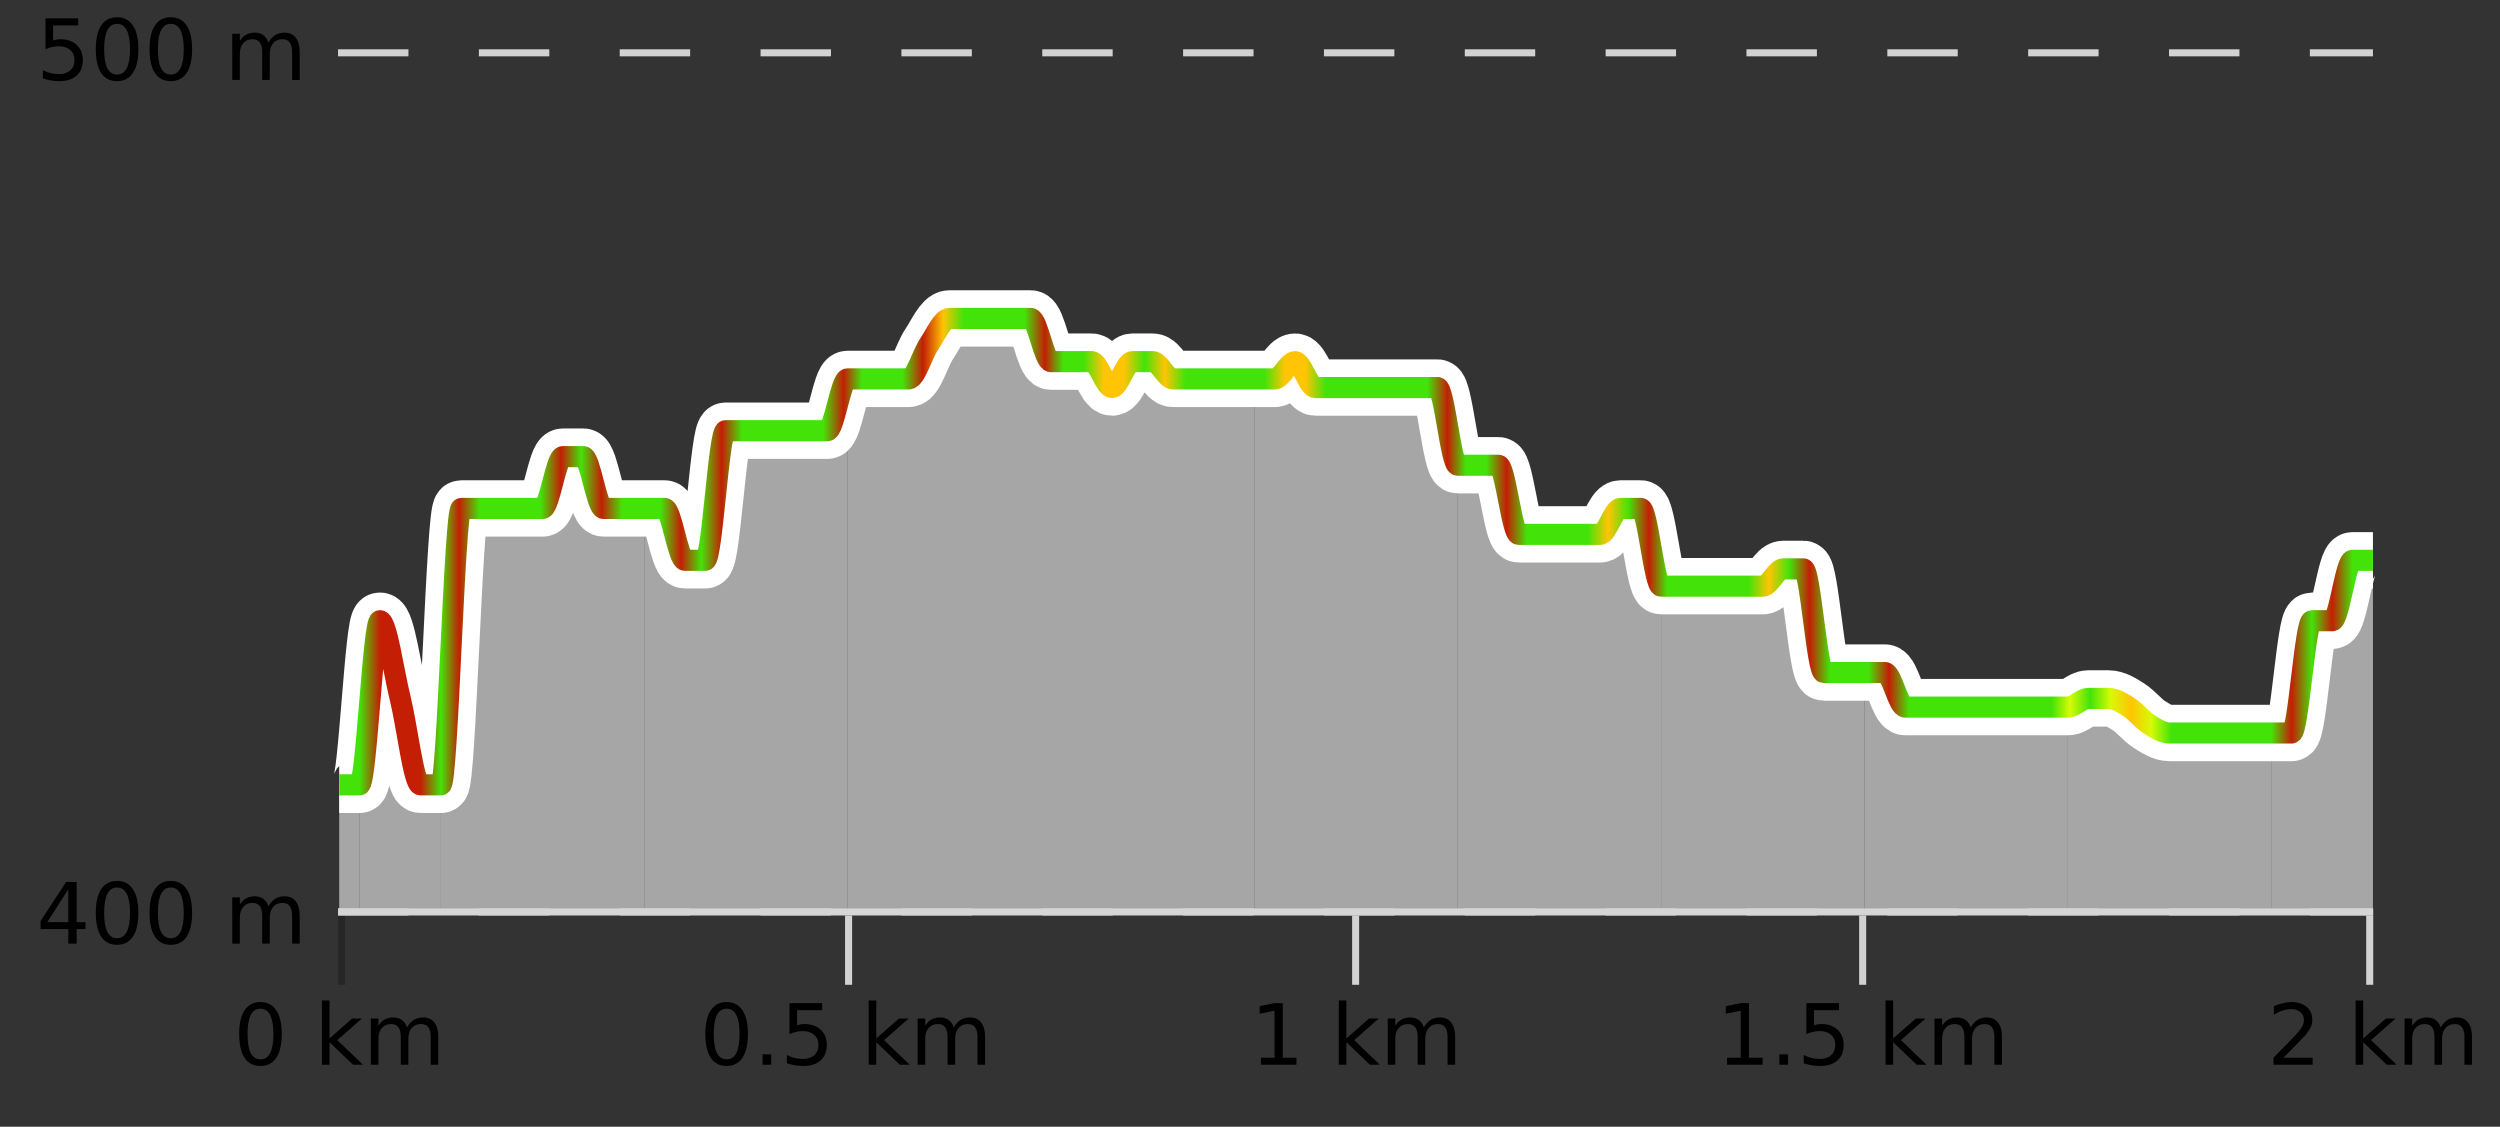
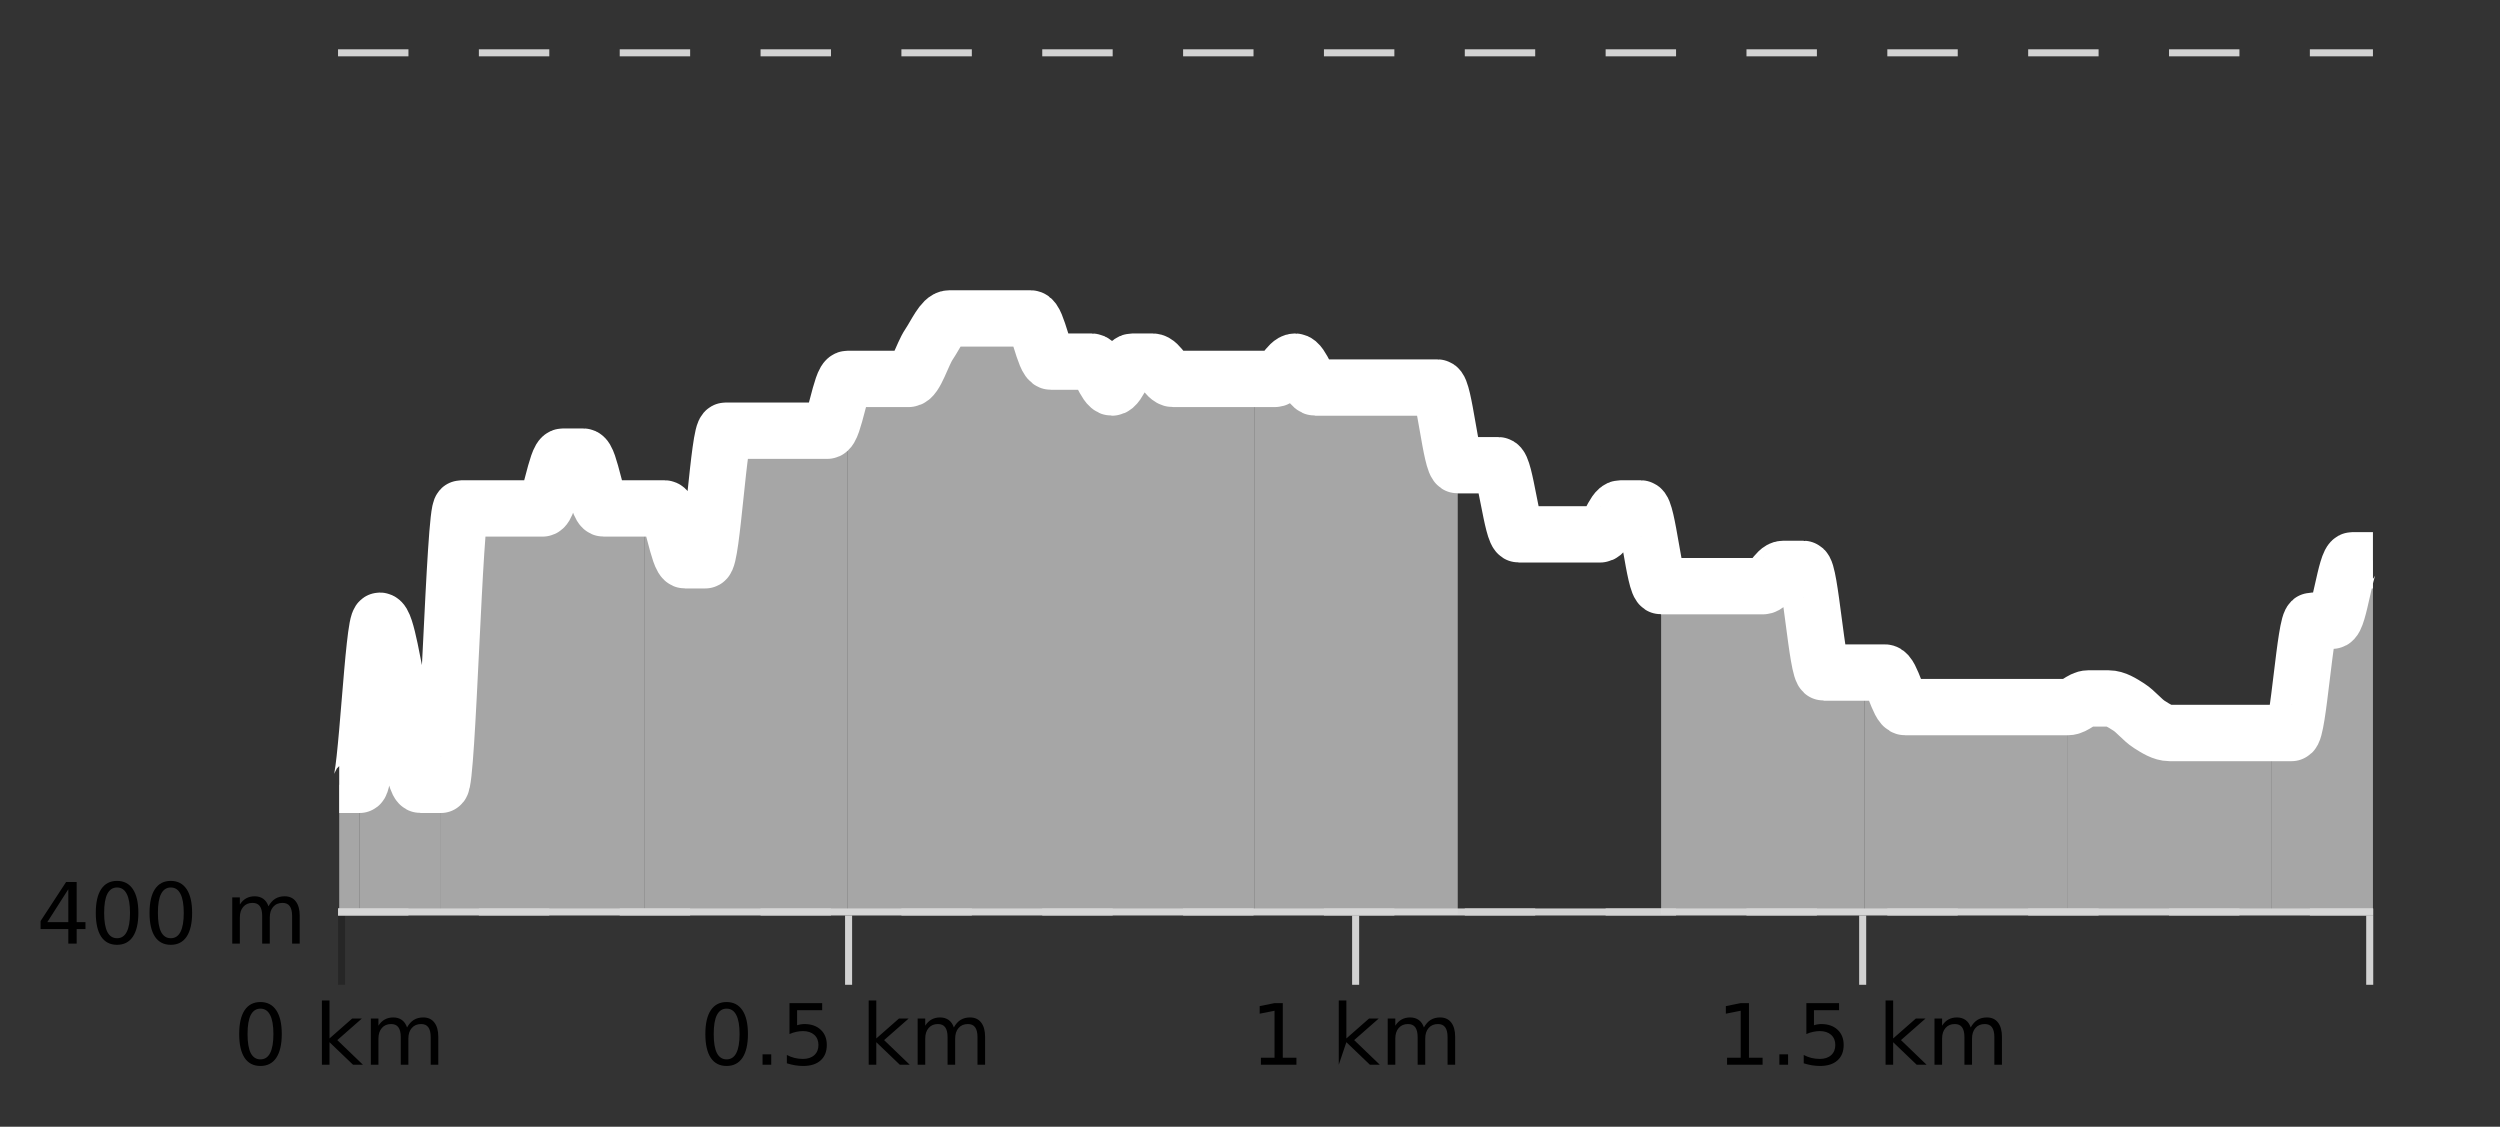
<svg xmlns="http://www.w3.org/2000/svg" width="355pt" height="160pt" viewBox="0 0 355 160" version="1.1">
  <rect x="0" y="0" width="355" height="160" fill="#333333" stroke="none" />
  <defs>
    <clipPath id="clip1">
      <path d="M 322 79 L 336.957 79 L 336.957 129.84 L 322 129.84 Z M 322 79 " />
    </clipPath>
    <clipPath id="clip2">
      <path d="M 293 99 L 323 99 L 323 129.84 L 293 129.84 Z M 293 99 " />
    </clipPath>
    <clipPath id="clip3">
      <path d="M 264 95 L 294 95 L 294 129.84 L 264 129.84 Z M 264 95 " />
    </clipPath>
    <clipPath id="clip4">
      <path d="M 235 80 L 265 80 L 265 129.84 L 235 129.84 Z M 235 80 " />
    </clipPath>
    <clipPath id="clip5">
-       <path d="M 207 66 L 236 66 L 236 129.84 L 207 129.84 Z M 207 66 " />
-     </clipPath>
+       </clipPath>
    <clipPath id="clip6">
      <path d="M 178 51 L 207 51 L 207 129.84 L 178 129.84 Z M 178 51 " />
    </clipPath>
    <clipPath id="clip7">
      <path d="M 149 51 L 179 51 L 179 129.84 L 149 129.84 Z M 149 51 " />
    </clipPath>
    <clipPath id="clip8">
      <path d="M 120 45 L 150 45 L 150 129.84 L 120 129.84 Z M 120 45 " />
    </clipPath>
    <clipPath id="clip9">
      <path d="M 91 53 L 121 53 L 121 129.84 L 91 129.84 Z M 91 53 " />
    </clipPath>
    <clipPath id="clip10">
      <path d="M 62 64 L 92 64 L 92 129.84 L 62 129.84 Z M 62 64 " />
    </clipPath>
    <clipPath id="clip11">
      <path d="M 51 88 L 63 88 L 63 129.84 L 51 129.84 Z M 51 88 " />
    </clipPath>
    <clipPath id="clip12">
      <path d="M 48.168 111 L 52 111 L 52 129.84 L 48.168 129.84 Z M 48.168 111 " />
    </clipPath>
    <clipPath id="clip13">
      <path d="M 44.168 3.199 L 340.957 3.199 L 340.957 133.84 L 44.168 133.84 Z M 44.168 3.199 " />
    </clipPath>
    <clipPath id="clip14">
      <path d="M 46.668 5.699 L 338.457 5.699 L 338.457 131.34 L 46.668 131.34 Z M 46.668 5.699 " />
    </clipPath>
    <linearGradient id="linear0" gradientUnits="userSpaceOnUse" x1="48.168" y1="0" x2="336.956" y2="0">
      <stop offset="0" style="stop-color:rgb(26.275%,89.02%,3.529%);stop-opacity:1;" />
      <stop offset="0.01" style="stop-color:rgb(26.275%,89.02%,3.529%);stop-opacity:1;" />
      <stop offset="0.02" style="stop-color:rgb(76.863%,11.765%,1.569%);stop-opacity:1;" />
      <stop offset="0.03" style="stop-color:rgb(76.863%,11.765%,1.569%);stop-opacity:1;" />
      <stop offset="0.04" style="stop-color:rgb(76.863%,11.765%,1.569%);stop-opacity:1;" />
      <stop offset="0.05" style="stop-color:rgb(26.275%,89.02%,3.529%);stop-opacity:1;" />
      <stop offset="0.059" style="stop-color:rgb(76.863%,11.765%,1.569%);stop-opacity:1;" />
      <stop offset="0.069" style="stop-color:rgb(26.275%,89.02%,3.529%);stop-opacity:1;" />
      <stop offset="0.079" style="stop-color:rgb(26.275%,89.02%,3.529%);stop-opacity:1;" />
      <stop offset="0.089" style="stop-color:rgb(26.275%,89.02%,3.529%);stop-opacity:1;" />
      <stop offset="0.099" style="stop-color:rgb(26.275%,89.02%,3.529%);stop-opacity:1;" />
      <stop offset="0.109" style="stop-color:rgb(76.863%,11.765%,1.569%);stop-opacity:1;" />
      <stop offset="0.119" style="stop-color:rgb(26.275%,89.02%,3.529%);stop-opacity:1;" />
      <stop offset="0.129" style="stop-color:rgb(76.863%,11.765%,1.569%);stop-opacity:1;" />
      <stop offset="0.139" style="stop-color:rgb(26.275%,89.02%,3.529%);stop-opacity:1;" />
      <stop offset="0.149" style="stop-color:rgb(26.275%,89.02%,3.529%);stop-opacity:1;" />
      <stop offset="0.158" style="stop-color:rgb(26.275%,89.02%,3.529%);stop-opacity:1;" />
      <stop offset="0.168" style="stop-color:rgb(76.863%,11.765%,1.569%);stop-opacity:1;" />
      <stop offset="0.178" style="stop-color:rgb(26.275%,89.02%,3.529%);stop-opacity:1;" />
      <stop offset="0.188" style="stop-color:rgb(76.863%,11.765%,1.569%);stop-opacity:1;" />
      <stop offset="0.198" style="stop-color:rgb(26.275%,89.02%,3.529%);stop-opacity:1;" />
      <stop offset="0.208" style="stop-color:rgb(26.275%,89.02%,3.529%);stop-opacity:1;" />
      <stop offset="0.218" style="stop-color:rgb(26.275%,89.02%,3.529%);stop-opacity:1;" />
      <stop offset="0.228" style="stop-color:rgb(26.275%,89.02%,3.529%);stop-opacity:1;" />
      <stop offset="0.238" style="stop-color:rgb(26.275%,89.02%,3.529%);stop-opacity:1;" />
      <stop offset="0.248" style="stop-color:rgb(76.863%,11.765%,1.569%);stop-opacity:1;" />
      <stop offset="0.257" style="stop-color:rgb(26.275%,89.02%,3.529%);stop-opacity:1;" />
      <stop offset="0.267" style="stop-color:rgb(26.275%,89.02%,3.529%);stop-opacity:1;" />
      <stop offset="0.277" style="stop-color:rgb(26.275%,89.02%,3.529%);stop-opacity:1;" />
      <stop offset="0.287" style="stop-color:rgb(76.863%,11.765%,1.569%);stop-opacity:1;" />
      <stop offset="0.297" style="stop-color:rgb(100%,76.863%,1.176%);stop-opacity:1;" />
      <stop offset="0.307" style="stop-color:rgb(26.275%,89.02%,3.529%);stop-opacity:1;" />
      <stop offset="0.317" style="stop-color:rgb(26.275%,89.02%,3.529%);stop-opacity:1;" />
      <stop offset="0.327" style="stop-color:rgb(26.275%,89.02%,3.529%);stop-opacity:1;" />
      <stop offset="0.337" style="stop-color:rgb(26.275%,89.02%,3.529%);stop-opacity:1;" />
      <stop offset="0.347" style="stop-color:rgb(76.863%,11.765%,1.569%);stop-opacity:1;" />
      <stop offset="0.356" style="stop-color:rgb(26.275%,89.02%,3.529%);stop-opacity:1;" />
      <stop offset="0.366" style="stop-color:rgb(26.275%,89.02%,3.529%);stop-opacity:1;" />
      <stop offset="0.376" style="stop-color:rgb(100%,76.863%,1.176%);stop-opacity:1;" />
      <stop offset="0.386" style="stop-color:rgb(100%,76.863%,1.176%);stop-opacity:1;" />
      <stop offset="0.396" style="stop-color:rgb(26.275%,89.02%,3.529%);stop-opacity:1;" />
      <stop offset="0.406" style="stop-color:rgb(100%,76.863%,1.176%);stop-opacity:1;" />
      <stop offset="0.416" style="stop-color:rgb(26.275%,89.02%,3.529%);stop-opacity:1;" />
      <stop offset="0.426" style="stop-color:rgb(26.275%,89.02%,3.529%);stop-opacity:1;" />
      <stop offset="0.436" style="stop-color:rgb(26.275%,89.02%,3.529%);stop-opacity:1;" />
      <stop offset="0.446" style="stop-color:rgb(26.275%,89.02%,3.529%);stop-opacity:1;" />
      <stop offset="0.455" style="stop-color:rgb(26.275%,89.02%,3.529%);stop-opacity:1;" />
      <stop offset="0.465" style="stop-color:rgb(100%,76.863%,1.176%);stop-opacity:1;" />
      <stop offset="0.475" style="stop-color:rgb(100%,76.863%,1.176%);stop-opacity:1;" />
      <stop offset="0.485" style="stop-color:rgb(26.275%,89.02%,3.529%);stop-opacity:1;" />
      <stop offset="0.495" style="stop-color:rgb(26.275%,89.02%,3.529%);stop-opacity:1;" />
      <stop offset="0.505" style="stop-color:rgb(26.275%,89.02%,3.529%);stop-opacity:1;" />
      <stop offset="0.515" style="stop-color:rgb(26.275%,89.02%,3.529%);stop-opacity:1;" />
      <stop offset="0.525" style="stop-color:rgb(26.275%,89.02%,3.529%);stop-opacity:1;" />
      <stop offset="0.535" style="stop-color:rgb(26.275%,89.02%,3.529%);stop-opacity:1;" />
      <stop offset="0.545" style="stop-color:rgb(76.863%,11.765%,1.569%);stop-opacity:1;" />
      <stop offset="0.554" style="stop-color:rgb(26.275%,89.02%,3.529%);stop-opacity:1;" />
      <stop offset="0.564" style="stop-color:rgb(26.275%,89.02%,3.529%);stop-opacity:1;" />
      <stop offset="0.574" style="stop-color:rgb(76.863%,11.765%,1.569%);stop-opacity:1;" />
      <stop offset="0.584" style="stop-color:rgb(26.275%,89.02%,3.529%);stop-opacity:1;" />
      <stop offset="0.594" style="stop-color:rgb(26.275%,89.02%,3.529%);stop-opacity:1;" />
      <stop offset="0.604" style="stop-color:rgb(26.275%,89.02%,3.529%);stop-opacity:1;" />
      <stop offset="0.614" style="stop-color:rgb(26.275%,89.02%,3.529%);stop-opacity:1;" />
      <stop offset="0.624" style="stop-color:rgb(100%,76.863%,1.176%);stop-opacity:1;" />
      <stop offset="0.634" style="stop-color:rgb(26.275%,89.02%,3.529%);stop-opacity:1;" />
      <stop offset="0.644" style="stop-color:rgb(76.863%,11.765%,1.569%);stop-opacity:1;" />
      <stop offset="0.653" style="stop-color:rgb(26.275%,89.02%,3.529%);stop-opacity:1;" />
      <stop offset="0.663" style="stop-color:rgb(26.275%,89.02%,3.529%);stop-opacity:1;" />
      <stop offset="0.673" style="stop-color:rgb(26.275%,89.02%,3.529%);stop-opacity:1;" />
      <stop offset="0.683" style="stop-color:rgb(26.275%,89.02%,3.529%);stop-opacity:1;" />
      <stop offset="0.693" style="stop-color:rgb(26.275%,89.02%,3.529%);stop-opacity:1;" />
      <stop offset="0.703" style="stop-color:rgb(100%,76.863%,1.176%);stop-opacity:1;" />
      <stop offset="0.713" style="stop-color:rgb(26.275%,89.02%,3.529%);stop-opacity:1;" />
      <stop offset="0.723" style="stop-color:rgb(76.863%,11.765%,1.569%);stop-opacity:1;" />
      <stop offset="0.733" style="stop-color:rgb(26.275%,89.02%,3.529%);stop-opacity:1;" />
      <stop offset="0.743" style="stop-color:rgb(26.275%,89.02%,3.529%);stop-opacity:1;" />
      <stop offset="0.752" style="stop-color:rgb(26.275%,89.02%,3.529%);stop-opacity:1;" />
      <stop offset="0.762" style="stop-color:rgb(76.863%,11.765%,1.569%);stop-opacity:1;" />
      <stop offset="0.772" style="stop-color:rgb(26.275%,89.02%,3.529%);stop-opacity:1;" />
      <stop offset="0.782" style="stop-color:rgb(26.275%,89.02%,3.529%);stop-opacity:1;" />
      <stop offset="0.792" style="stop-color:rgb(26.275%,89.02%,3.529%);stop-opacity:1;" />
      <stop offset="0.802" style="stop-color:rgb(26.275%,89.02%,3.529%);stop-opacity:1;" />
      <stop offset="0.812" style="stop-color:rgb(26.275%,89.02%,3.529%);stop-opacity:1;" />
      <stop offset="0.822" style="stop-color:rgb(26.275%,89.02%,3.529%);stop-opacity:1;" />
      <stop offset="0.832" style="stop-color:rgb(26.275%,89.02%,3.529%);stop-opacity:1;" />
      <stop offset="0.842" style="stop-color:rgb(26.275%,89.02%,3.529%);stop-opacity:1;" />
      <stop offset="0.851" style="stop-color:rgb(84.314%,98.039%,1.176%);stop-opacity:1;" />
      <stop offset="0.861" style="stop-color:rgb(26.275%,89.02%,3.529%);stop-opacity:1;" />
      <stop offset="0.871" style="stop-color:rgb(84.314%,98.039%,1.176%);stop-opacity:1;" />
      <stop offset="0.881" style="stop-color:rgb(100%,76.863%,1.176%);stop-opacity:1;" />
      <stop offset="0.891" style="stop-color:rgb(84.314%,98.039%,1.176%);stop-opacity:1;" />
      <stop offset="0.901" style="stop-color:rgb(26.275%,89.02%,3.529%);stop-opacity:1;" />
      <stop offset="0.911" style="stop-color:rgb(26.275%,89.02%,3.529%);stop-opacity:1;" />
      <stop offset="0.921" style="stop-color:rgb(26.275%,89.02%,3.529%);stop-opacity:1;" />
      <stop offset="0.931" style="stop-color:rgb(26.275%,89.02%,3.529%);stop-opacity:1;" />
      <stop offset="0.941" style="stop-color:rgb(26.275%,89.02%,3.529%);stop-opacity:1;" />
      <stop offset="0.95" style="stop-color:rgb(26.275%,89.02%,3.529%);stop-opacity:1;" />
      <stop offset="0.96" style="stop-color:rgb(76.863%,11.765%,1.569%);stop-opacity:1;" />
      <stop offset="0.97" style="stop-color:rgb(26.275%,89.02%,3.529%);stop-opacity:1;" />
      <stop offset="0.98" style="stop-color:rgb(76.863%,11.765%,1.569%);stop-opacity:1;" />
      <stop offset="0.99" style="stop-color:rgb(26.275%,89.02%,3.529%);stop-opacity:1;" />
      <stop offset="1" style="stop-color:rgb(26.275%,89.02%,3.529%);stop-opacity:1;" />
    </linearGradient>
  </defs>
  <g id="surface1">
    <path style="fill:none;stroke-width:1;stroke-linecap:butt;stroke-linejoin:miter;stroke:rgb(0%,0%,0%);stroke-opacity:0.247;stroke-miterlimit:10;" d="M 48.5 130 L 48.5 139.84 " />
    <path style="fill:none;stroke-width:1;stroke-linecap:butt;stroke-linejoin:miter;stroke:rgb(82.353%,82.353%,82.353%);stroke-opacity:1;stroke-miterlimit:10;" d="M 120.5 130 L 120.5 139.84 " />
    <path style="fill:none;stroke-width:1;stroke-linecap:butt;stroke-linejoin:miter;stroke:rgb(82.353%,82.353%,82.353%);stroke-opacity:1;stroke-miterlimit:10;" d="M 192.5 130 L 192.5 139.84 " />
    <path style="fill:none;stroke-width:1;stroke-linecap:butt;stroke-linejoin:miter;stroke:rgb(82.353%,82.353%,82.353%);stroke-opacity:1;stroke-miterlimit:10;" d="M 264.5 130 L 264.5 139.84 " />
    <path style="fill:none;stroke-width:1;stroke-linecap:butt;stroke-linejoin:miter;stroke:rgb(82.353%,82.353%,82.353%);stroke-opacity:1;stroke-miterlimit:10;" d="M 336.5 130 L 336.5 139.84 " />
    <path style="fill:none;stroke-width:1;stroke-linecap:butt;stroke-linejoin:miter;stroke:rgb(82.353%,82.353%,82.353%);stroke-opacity:1;stroke-miterlimit:10;" d="M 48 129.5 L 337 129.5 " />
    <path style=" stroke:none;fill-rule:nonzero;fill:rgb(0%,0%,0%);fill-opacity:1;" d="M 36.98 143.227 C 36.375 143.227 35.918 143.531 35.605 144.133 C 35.301 144.727 35.152 145.629 35.152 146.836 C 35.152 148.035 35.301 148.938 35.605 149.539 C 35.918 150.133 36.375 150.43 36.98 150.43 C 37.594 150.43 38.051 150.133 38.355 149.539 C 38.668 148.938 38.824 148.035 38.824 146.836 C 38.824 145.629 38.668 144.727 38.355 144.133 C 38.051 143.531 37.594 143.227 36.98 143.227 Z M 36.98 142.289 C 37.957 142.289 38.707 142.68 39.23 143.461 C 39.75 144.234 40.012 145.359 40.012 146.836 C 40.012 148.305 39.75 149.43 39.23 150.211 C 38.707 150.984 37.957 151.367 36.98 151.367 C 36 151.367 35.25 150.984 34.73 150.211 C 34.219 149.43 33.965 148.305 33.965 146.836 C 33.965 145.359 34.219 144.234 34.73 143.461 C 35.25 142.68 36 142.289 36.98 142.289 Z M 45.711 142.07 L 46.789 142.07 L 46.789 147.461 L 50.008 144.633 L 51.383 144.633 L 47.898 147.695 L 51.539 151.195 L 50.133 151.195 L 46.789 147.992 L 46.789 151.195 L 45.711 151.195 Z M 57.801 145.898 C 58.07 145.41 58.395 145.051 58.77 144.82 C 59.145 144.594 59.586 144.477 60.098 144.477 C 60.785 144.477 61.309 144.719 61.676 145.195 C 62.051 145.676 62.238 146.352 62.238 147.227 L 62.238 151.195 L 61.16 151.195 L 61.16 147.273 C 61.16 146.641 61.043 146.172 60.816 145.867 C 60.598 145.566 60.258 145.414 59.801 145.414 C 59.238 145.414 58.793 145.602 58.473 145.977 C 58.148 146.344 57.988 146.848 57.988 147.492 L 57.988 151.195 L 56.91 151.195 L 56.91 147.273 C 56.91 146.641 56.793 146.172 56.566 145.867 C 56.348 145.566 56.004 145.414 55.535 145.414 C 54.98 145.414 54.543 145.602 54.223 145.977 C 53.898 146.344 53.738 146.848 53.738 147.492 L 53.738 151.195 L 52.66 151.195 L 52.66 144.633 L 53.738 144.633 L 53.738 145.648 C 53.988 145.254 54.285 144.961 54.629 144.773 C 54.973 144.578 55.379 144.477 55.848 144.477 C 56.324 144.477 56.73 144.598 57.066 144.836 C 57.398 145.078 57.645 145.43 57.801 145.898 Z M 33.168 140.055 " />
    <path style=" stroke:none;fill-rule:nonzero;fill:rgb(0%,0%,0%);fill-opacity:1;" d="M 103.176 143.227 C 102.57 143.227 102.113 143.531 101.801 144.133 C 101.496 144.727 101.348 145.629 101.348 146.836 C 101.348 148.035 101.496 148.938 101.801 149.539 C 102.113 150.133 102.57 150.43 103.176 150.43 C 103.789 150.43 104.246 150.133 104.551 149.539 C 104.863 148.938 105.02 148.035 105.02 146.836 C 105.02 145.629 104.863 144.727 104.551 144.133 C 104.246 143.531 103.789 143.227 103.176 143.227 Z M 103.176 142.289 C 104.152 142.289 104.902 142.68 105.426 143.461 C 105.945 144.234 106.207 145.359 106.207 146.836 C 106.207 148.305 105.945 149.43 105.426 150.211 C 104.902 150.984 104.152 151.367 103.176 151.367 C 102.195 151.367 101.445 150.984 100.926 150.211 C 100.414 149.43 100.16 148.305 100.16 146.836 C 100.16 145.359 100.414 144.234 100.926 143.461 C 101.445 142.68 102.195 142.289 103.176 142.289 Z M 108.281 149.711 L 109.516 149.711 L 109.516 151.195 L 108.281 151.195 Z M 112.109 142.445 L 116.75 142.445 L 116.75 143.445 L 113.188 143.445 L 113.188 145.586 C 113.363 145.523 113.535 145.484 113.703 145.461 C 113.879 145.43 114.051 145.414 114.219 145.414 C 115.195 145.414 115.973 145.688 116.547 146.227 C 117.117 146.758 117.406 147.477 117.406 148.383 C 117.406 149.332 117.109 150.066 116.516 150.586 C 115.93 151.109 115.109 151.367 114.047 151.367 C 113.672 151.367 113.289 151.336 112.906 151.273 C 112.531 151.211 112.141 151.117 111.734 150.992 L 111.734 149.805 C 112.086 149.992 112.453 150.133 112.828 150.227 C 113.203 150.32 113.598 150.367 114.016 150.367 C 114.691 150.367 115.227 150.191 115.625 149.836 C 116.02 149.484 116.219 149 116.219 148.383 C 116.219 147.781 116.02 147.301 115.625 146.945 C 115.227 146.594 114.691 146.414 114.016 146.414 C 113.703 146.414 113.383 146.453 113.062 146.523 C 112.75 146.586 112.43 146.691 112.109 146.836 Z M 123.355 142.07 L 124.434 142.07 L 124.434 147.461 L 127.652 144.633 L 129.027 144.633 L 125.543 147.695 L 129.184 151.195 L 127.777 151.195 L 124.434 147.992 L 124.434 151.195 L 123.355 151.195 Z M 135.445 145.898 C 135.715 145.41 136.039 145.051 136.414 144.82 C 136.789 144.594 137.23 144.477 137.742 144.477 C 138.43 144.477 138.953 144.719 139.32 145.195 C 139.695 145.676 139.883 146.352 139.883 147.227 L 139.883 151.195 L 138.805 151.195 L 138.805 147.273 C 138.805 146.641 138.688 146.172 138.461 145.867 C 138.242 145.566 137.902 145.414 137.445 145.414 C 136.883 145.414 136.438 145.602 136.117 145.977 C 135.793 146.344 135.633 146.848 135.633 147.492 L 135.633 151.195 L 134.555 151.195 L 134.555 147.273 C 134.555 146.641 134.438 146.172 134.211 145.867 C 133.992 145.566 133.648 145.414 133.18 145.414 C 132.625 145.414 132.188 145.602 131.867 145.977 C 131.543 146.344 131.383 146.848 131.383 147.492 L 131.383 151.195 L 130.305 151.195 L 130.305 144.633 L 131.383 144.633 L 131.383 145.648 C 131.633 145.254 131.93 144.961 132.273 144.773 C 132.617 144.578 133.023 144.477 133.492 144.477 C 133.969 144.477 134.375 144.598 134.711 144.836 C 135.043 145.078 135.289 145.43 135.445 145.898 Z M 99.363 140.055 " />
-     <path style=" stroke:none;fill-rule:nonzero;fill:rgb(0%,0%,0%);fill-opacity:1;" d="M 179.047 150.195 L 180.984 150.195 L 180.984 143.523 L 178.875 143.945 L 178.875 142.867 L 180.969 142.445 L 182.156 142.445 L 182.156 150.195 L 184.094 150.195 L 184.094 151.195 L 179.047 151.195 Z M 190.105 142.07 L 191.184 142.07 L 191.184 147.461 L 194.402 144.633 L 195.777 144.633 L 192.293 147.695 L 195.934 151.195 L 194.527 151.195 L 191.184 147.992 L 191.184 151.195 L 190.105 151.195 Z M 202.195 145.898 C 202.465 145.41 202.789 145.051 203.164 144.82 C 203.539 144.594 203.98 144.477 204.492 144.477 C 205.18 144.477 205.703 144.719 206.07 145.195 C 206.445 145.676 206.633 146.352 206.633 147.227 L 206.633 151.195 L 205.555 151.195 L 205.555 147.273 C 205.555 146.641 205.438 146.172 205.211 145.867 C 204.992 145.566 204.652 145.414 204.195 145.414 C 203.633 145.414 203.188 145.602 202.867 145.977 C 202.543 146.344 202.383 146.848 202.383 147.492 L 202.383 151.195 L 201.305 151.195 L 201.305 147.273 C 201.305 146.641 201.188 146.172 200.961 145.867 C 200.742 145.566 200.398 145.414 199.93 145.414 C 199.375 145.414 198.938 145.602 198.617 145.977 C 198.293 146.344 198.133 146.848 198.133 147.492 L 198.133 151.195 L 197.055 151.195 L 197.055 144.633 L 198.133 144.633 L 198.133 145.648 C 198.383 145.254 198.68 144.961 199.023 144.773 C 199.367 144.578 199.773 144.477 200.242 144.477 C 200.719 144.477 201.125 144.598 201.461 144.836 C 201.793 145.078 202.039 145.43 202.195 145.898 Z M 177.562 140.055 " />
+     <path style=" stroke:none;fill-rule:nonzero;fill:rgb(0%,0%,0%);fill-opacity:1;" d="M 179.047 150.195 L 180.984 150.195 L 180.984 143.523 L 178.875 143.945 L 178.875 142.867 L 180.969 142.445 L 182.156 142.445 L 182.156 150.195 L 184.094 150.195 L 184.094 151.195 L 179.047 151.195 Z M 190.105 142.07 L 191.184 142.07 L 191.184 147.461 L 194.402 144.633 L 195.777 144.633 L 192.293 147.695 L 195.934 151.195 L 194.527 151.195 L 191.184 147.992 L 190.105 151.195 Z M 202.195 145.898 C 202.465 145.41 202.789 145.051 203.164 144.82 C 203.539 144.594 203.98 144.477 204.492 144.477 C 205.18 144.477 205.703 144.719 206.07 145.195 C 206.445 145.676 206.633 146.352 206.633 147.227 L 206.633 151.195 L 205.555 151.195 L 205.555 147.273 C 205.555 146.641 205.438 146.172 205.211 145.867 C 204.992 145.566 204.652 145.414 204.195 145.414 C 203.633 145.414 203.188 145.602 202.867 145.977 C 202.543 146.344 202.383 146.848 202.383 147.492 L 202.383 151.195 L 201.305 151.195 L 201.305 147.273 C 201.305 146.641 201.188 146.172 200.961 145.867 C 200.742 145.566 200.398 145.414 199.93 145.414 C 199.375 145.414 198.938 145.602 198.617 145.977 C 198.293 146.344 198.133 146.848 198.133 147.492 L 198.133 151.195 L 197.055 151.195 L 197.055 144.633 L 198.133 144.633 L 198.133 145.648 C 198.383 145.254 198.68 144.961 199.023 144.773 C 199.367 144.578 199.773 144.477 200.242 144.477 C 200.719 144.477 201.125 144.598 201.461 144.836 C 201.793 145.078 202.039 145.43 202.195 145.898 Z M 177.562 140.055 " />
    <path style=" stroke:none;fill-rule:nonzero;fill:rgb(0%,0%,0%);fill-opacity:1;" d="M 245.242 150.195 L 247.18 150.195 L 247.18 143.523 L 245.07 143.945 L 245.07 142.867 L 247.164 142.445 L 248.352 142.445 L 248.352 150.195 L 250.289 150.195 L 250.289 151.195 L 245.242 151.195 Z M 252.672 149.711 L 253.906 149.711 L 253.906 151.195 L 252.672 151.195 Z M 256.504 142.445 L 261.145 142.445 L 261.145 143.445 L 257.582 143.445 L 257.582 145.586 C 257.758 145.523 257.93 145.484 258.098 145.461 C 258.273 145.43 258.445 145.414 258.613 145.414 C 259.59 145.414 260.367 145.688 260.941 146.227 C 261.512 146.758 261.801 147.477 261.801 148.383 C 261.801 149.332 261.504 150.066 260.91 150.586 C 260.324 151.109 259.504 151.367 258.441 151.367 C 258.066 151.367 257.684 151.336 257.301 151.273 C 256.926 151.211 256.535 151.117 256.129 150.992 L 256.129 149.805 C 256.48 149.992 256.848 150.133 257.223 150.227 C 257.598 150.32 257.992 150.367 258.41 150.367 C 259.086 150.367 259.621 150.191 260.02 149.836 C 260.414 149.484 260.613 149 260.613 148.383 C 260.613 147.781 260.414 147.301 260.02 146.945 C 259.621 146.594 259.086 146.414 258.41 146.414 C 258.098 146.414 257.777 146.453 257.457 146.523 C 257.145 146.586 256.824 146.691 256.504 146.836 Z M 267.75 142.07 L 268.828 142.07 L 268.828 147.461 L 272.047 144.633 L 273.422 144.633 L 269.938 147.695 L 273.578 151.195 L 272.172 151.195 L 268.828 147.992 L 268.828 151.195 L 267.75 151.195 Z M 279.84 145.898 C 280.109 145.41 280.434 145.051 280.809 144.82 C 281.184 144.594 281.625 144.477 282.137 144.477 C 282.824 144.477 283.348 144.719 283.715 145.195 C 284.09 145.676 284.277 146.352 284.277 147.227 L 284.277 151.195 L 283.199 151.195 L 283.199 147.273 C 283.199 146.641 283.082 146.172 282.855 145.867 C 282.637 145.566 282.297 145.414 281.84 145.414 C 281.277 145.414 280.832 145.602 280.512 145.977 C 280.188 146.344 280.027 146.848 280.027 147.492 L 280.027 151.195 L 278.949 151.195 L 278.949 147.273 C 278.949 146.641 278.832 146.172 278.605 145.867 C 278.387 145.566 278.043 145.414 277.574 145.414 C 277.02 145.414 276.582 145.602 276.262 145.977 C 275.938 146.344 275.777 146.848 275.777 147.492 L 275.777 151.195 L 274.699 151.195 L 274.699 144.633 L 275.777 144.633 L 275.777 145.648 C 276.027 145.254 276.324 144.961 276.668 144.773 C 277.012 144.578 277.418 144.477 277.887 144.477 C 278.363 144.477 278.77 144.598 279.105 144.836 C 279.438 145.078 279.684 145.43 279.84 145.898 Z M 243.758 140.055 " />
-     <path style=" stroke:none;fill-rule:nonzero;fill:rgb(0%,0%,0%);fill-opacity:1;" d="M 324.254 150.195 L 328.395 150.195 L 328.395 151.195 L 322.832 151.195 L 322.832 150.195 C 323.277 149.738 323.887 149.117 324.66 148.336 C 325.441 147.547 325.93 147.035 326.129 146.805 C 326.512 146.391 326.777 146.035 326.926 145.742 C 327.082 145.441 327.16 145.148 327.16 144.867 C 327.16 144.398 326.992 144.02 326.66 143.727 C 326.336 143.438 325.914 143.289 325.395 143.289 C 325.02 143.289 324.621 143.352 324.207 143.477 C 323.801 143.602 323.363 143.801 322.895 144.07 L 322.895 142.867 C 323.371 142.68 323.816 142.539 324.223 142.445 C 324.637 142.344 325.02 142.289 325.363 142.289 C 326.27 142.289 326.992 142.52 327.535 142.977 C 328.074 143.426 328.348 144.031 328.348 144.789 C 328.348 145.145 328.277 145.484 328.145 145.805 C 328.008 146.129 327.762 146.508 327.41 146.945 C 327.305 147.062 326.992 147.391 326.473 147.93 C 325.949 148.473 325.211 149.227 324.254 150.195 Z M 334.5 142.07 L 335.578 142.07 L 335.578 147.461 L 338.797 144.633 L 340.172 144.633 L 336.688 147.695 L 340.328 151.195 L 338.922 151.195 L 335.578 147.992 L 335.578 151.195 L 334.5 151.195 Z M 346.59 145.898 C 346.859 145.41 347.184 145.051 347.559 144.82 C 347.934 144.594 348.375 144.477 348.887 144.477 C 349.574 144.477 350.098 144.719 350.465 145.195 C 350.84 145.676 351.027 146.352 351.027 147.227 L 351.027 151.195 L 349.949 151.195 L 349.949 147.273 C 349.949 146.641 349.832 146.172 349.605 145.867 C 349.387 145.566 349.047 145.414 348.59 145.414 C 348.027 145.414 347.582 145.602 347.262 145.977 C 346.938 146.344 346.777 146.848 346.777 147.492 L 346.777 151.195 L 345.699 151.195 L 345.699 147.273 C 345.699 146.641 345.582 146.172 345.355 145.867 C 345.137 145.566 344.793 145.414 344.324 145.414 C 343.77 145.414 343.332 145.602 343.012 145.977 C 342.688 146.344 342.527 146.848 342.527 147.492 L 342.527 151.195 L 341.449 151.195 L 341.449 144.633 L 342.527 144.633 L 342.527 145.648 C 342.777 145.254 343.074 144.961 343.418 144.773 C 343.762 144.578 344.168 144.477 344.637 144.477 C 345.113 144.477 345.52 144.598 345.855 144.836 C 346.188 145.078 346.434 145.43 346.59 145.898 Z M 321.957 140.055 " />
    <path style="fill:none;stroke-width:1;stroke-linecap:butt;stroke-linejoin:miter;stroke:rgb(82.353%,82.353%,82.353%);stroke-opacity:1;stroke-dasharray:10,10;stroke-miterlimit:10;" d="M 48 7.5 L 336.957 7.5 " />
    <path style="fill:none;stroke-width:1;stroke-linecap:butt;stroke-linejoin:miter;stroke:rgb(82.353%,82.353%,82.353%);stroke-opacity:1;stroke-dasharray:10,10;stroke-miterlimit:10;" d="M 48 129.5 L 336.957 129.5 " />
    <g clip-path="url(#clip1)" clip-rule="nonzero">
      <path style=" stroke:none;fill-rule:nonzero;fill:rgb(84.706%,84.706%,84.706%);fill-opacity:0.698;" d="M 322.516 104.086 C 323.48 104.086 324.441 104.086 325.406 104.086 C 326.367 104.086 327.328 88.141 328.293 88.141 C 329.254 88.141 330.219 88.141 331.18 88.141 C 332.145 88.141 333.105 79.559 334.066 79.559 C 335.031 79.559 335.992 79.559 336.957 79.559 L 336.957 129.84 L 322.516 129.84 Z M 322.516 104.086 " />
    </g>
    <g clip-path="url(#clip2)" clip-rule="nonzero">
      <path style=" stroke:none;fill-rule:nonzero;fill:rgb(84.706%,84.706%,84.706%);fill-opacity:0.698;" d="M 293.637 100.406 C 294.602 99.996 295.562 99.18 296.527 99.18 C 297.488 99.18 298.449 99.18 299.414 99.18 C 300.375 99.18 301.34 99.793 302.301 100.406 C 303.266 101.02 304.227 102.246 305.188 102.859 C 306.152 103.473 307.113 104.086 308.078 104.086 C 309.039 104.086 310.004 104.086 310.965 104.086 C 311.93 104.086 312.891 104.086 313.852 104.086 C 314.816 104.086 315.777 104.086 316.742 104.086 C 317.703 104.086 318.668 104.086 319.629 104.086 C 320.59 104.086 321.555 104.086 322.516 104.086 L 322.516 129.84 L 293.637 129.84 Z M 293.637 100.406 " />
    </g>
    <g clip-path="url(#clip3)" clip-rule="nonzero">
      <path style=" stroke:none;fill-rule:nonzero;fill:rgb(84.706%,84.706%,84.706%);fill-opacity:0.698;" d="M 264.758 95.5 C 265.723 95.5 266.684 95.5 267.648 95.5 C 268.609 95.5 269.57 100.406 270.535 100.406 C 271.496 100.406 272.461 100.406 273.422 100.406 C 274.387 100.406 275.348 100.406 276.312 100.406 C 277.273 100.406 278.234 100.406 279.199 100.406 C 280.16 100.406 281.125 100.406 282.086 100.406 C 283.051 100.406 284.012 100.406 284.973 100.406 C 285.938 100.406 286.898 100.406 287.863 100.406 C 288.824 100.406 289.789 100.406 290.75 100.406 C 291.711 100.406 292.676 100.406 293.637 100.406 L 293.637 129.84 L 264.758 129.84 Z M 264.758 95.5 " />
    </g>
    <g clip-path="url(#clip4)" clip-rule="nonzero">
      <path style=" stroke:none;fill-rule:nonzero;fill:rgb(84.706%,84.706%,84.706%);fill-opacity:0.698;" d="M 235.879 83.238 C 236.844 83.238 237.805 83.238 238.77 83.238 C 239.73 83.238 240.695 83.238 241.656 83.238 C 242.617 83.238 243.582 83.238 244.543 83.238 C 245.508 83.238 246.469 83.238 247.434 83.238 C 248.395 83.238 249.355 83.238 250.32 83.238 C 251.281 83.238 252.246 80.785 253.207 80.785 C 254.172 80.785 255.133 80.785 256.094 80.785 C 257.059 80.785 258.02 95.5 258.984 95.5 C 259.945 95.5 260.91 95.5 261.871 95.5 C 262.832 95.5 263.797 95.5 264.758 95.5 L 264.758 129.84 L 235.879 129.84 Z M 235.879 83.238 " />
    </g>
    <g clip-path="url(#clip5)" clip-rule="nonzero">
      <path style=" stroke:none;fill-rule:nonzero;fill:rgb(84.706%,84.706%,84.706%);fill-opacity:0.698;" d="M 207 66.066 C 207.965 66.066 208.926 66.066 209.891 66.066 C 210.852 66.066 211.816 66.066 212.777 66.066 C 213.738 66.066 214.703 75.879 215.664 75.879 C 216.629 75.879 217.59 75.879 218.555 75.879 C 219.516 75.879 220.477 75.879 221.441 75.879 C 222.402 75.879 223.367 75.879 224.328 75.879 C 225.293 75.879 226.254 75.879 227.215 75.879 C 228.18 75.879 229.141 72.199 230.105 72.199 C 231.066 72.199 232.031 72.199 232.992 72.199 C 233.953 72.199 234.918 79.559 235.879 83.238 L 235.879 129.84 L 207 129.84 Z M 207 66.066 " />
    </g>
    <g clip-path="url(#clip6)" clip-rule="nonzero">
      <path style=" stroke:none;fill-rule:nonzero;fill:rgb(84.706%,84.706%,84.706%);fill-opacity:0.698;" d="M 178.121 53.805 C 179.086 53.805 180.047 53.805 181.012 53.805 C 181.973 53.805 182.938 51.352 183.898 51.352 C 184.859 51.352 185.824 55.031 186.785 55.031 C 187.75 55.031 188.711 55.031 189.676 55.031 C 190.637 55.031 191.598 55.031 192.562 55.031 C 193.523 55.031 194.488 55.031 195.449 55.031 C 196.414 55.031 197.375 55.031 198.336 55.031 C 199.301 55.031 200.262 55.031 201.227 55.031 C 202.188 55.031 203.152 55.031 204.113 55.031 C 205.078 55.031 206.039 62.387 207 66.066 L 207 129.84 L 178.121 129.84 Z M 178.121 53.805 " />
    </g>
    <g clip-path="url(#clip7)" clip-rule="nonzero">
      <path style=" stroke:none;fill-rule:nonzero;fill:rgb(84.706%,84.706%,84.706%);fill-opacity:0.698;" d="M 149.242 51.352 C 150.207 51.352 151.168 51.352 152.133 51.352 C 153.094 51.352 154.059 51.352 155.02 51.352 C 155.98 51.352 156.945 55.031 157.906 55.031 C 158.871 55.031 159.832 51.352 160.797 51.352 C 161.758 51.352 162.723 51.352 163.684 51.352 C 164.645 51.352 165.609 53.805 166.57 53.805 C 167.535 53.805 168.496 53.805 169.461 53.805 C 170.422 53.805 171.383 53.805 172.348 53.805 C 173.309 53.805 174.273 53.805 175.234 53.805 C 176.199 53.805 177.16 53.805 178.121 53.805 L 178.121 129.84 L 149.242 129.84 Z M 149.242 51.352 " />
    </g>
    <g clip-path="url(#clip8)" clip-rule="nonzero">
      <path style=" stroke:none;fill-rule:nonzero;fill:rgb(84.706%,84.706%,84.706%);fill-opacity:0.698;" d="M 120.363 53.805 C 121.328 53.805 122.289 53.805 123.254 53.805 C 124.215 53.805 125.18 53.805 126.141 53.805 C 127.105 53.805 128.066 53.805 129.027 53.805 C 129.992 53.805 130.953 50.328 131.918 48.898 C 132.879 47.469 133.844 45.219 134.805 45.219 C 135.766 45.219 136.73 45.219 137.691 45.219 C 138.656 45.219 139.617 45.219 140.582 45.219 C 141.543 45.219 142.504 45.219 143.469 45.219 C 144.43 45.219 145.395 45.219 146.355 45.219 C 147.32 45.219 148.281 49.305 149.242 51.352 L 149.242 129.84 L 120.363 129.84 Z M 120.363 53.805 " />
    </g>
    <g clip-path="url(#clip9)" clip-rule="nonzero">
      <path style=" stroke:none;fill-rule:nonzero;fill:rgb(84.706%,84.706%,84.706%);fill-opacity:0.698;" d="M 91.488 72.199 C 92.449 72.199 93.41 72.199 94.375 72.199 C 95.336 72.199 96.301 79.559 97.262 79.559 C 98.227 79.559 99.188 79.559 100.148 79.559 C 101.113 79.559 102.074 61.16 103.039 61.16 C 104 61.16 104.965 61.16 105.926 61.16 C 106.887 61.16 107.852 61.16 108.812 61.16 C 109.777 61.16 110.738 61.16 111.703 61.16 C 112.664 61.16 113.625 61.16 114.59 61.16 C 115.551 61.16 116.516 61.16 117.477 61.16 C 118.441 61.16 119.402 56.258 120.363 53.805 L 120.363 129.84 L 91.488 129.84 Z M 91.488 72.199 " />
    </g>
    <g clip-path="url(#clip10)" clip-rule="nonzero">
      <path style=" stroke:none;fill-rule:nonzero;fill:rgb(84.706%,84.706%,84.706%);fill-opacity:0.698;" d="M 62.609 111.445 C 63.57 98.363 64.531 72.199 65.496 72.199 C 66.457 72.199 67.422 72.199 68.383 72.199 C 69.348 72.199 70.309 72.199 71.27 72.199 C 72.234 72.199 73.195 72.199 74.16 72.199 C 75.121 72.199 76.086 72.199 77.047 72.199 C 78.008 72.199 78.973 64.84 79.934 64.84 C 80.898 64.84 81.859 64.84 82.824 64.84 C 83.785 64.84 84.746 72.199 85.711 72.199 C 86.672 72.199 87.637 72.199 88.598 72.199 C 89.562 72.199 90.523 72.199 91.488 72.199 L 91.488 129.84 L 62.609 129.84 Z M 62.609 111.445 " />
    </g>
    <g clip-path="url(#clip11)" clip-rule="nonzero">
      <path style=" stroke:none;fill-rule:nonzero;fill:rgb(84.706%,84.706%,84.706%);fill-opacity:0.698;" d="M 51.055 111.445 C 52.02 103.676 52.98 88.141 53.945 88.141 C 54.906 88.141 55.871 95.297 56.832 99.18 C 57.793 103.062 58.758 111.445 59.719 111.445 C 60.684 111.445 61.645 111.445 62.609 111.445 L 62.609 129.84 L 51.055 129.84 Z M 51.055 111.445 " />
    </g>
    <g clip-path="url(#clip12)" clip-rule="nonzero">
      <path style=" stroke:none;fill-rule:nonzero;fill:rgb(84.706%,84.706%,84.706%);fill-opacity:0.698;" d="M 48.168 111.445 C 49.129 111.445 50.094 111.445 51.055 111.445 L 51.055 129.84 L 48.168 129.84 Z M 48.168 111.445 " />
    </g>
    <g clip-path="url(#clip13)" clip-rule="nonzero">
      <path style="fill:none;stroke-width:8;stroke-linecap:butt;stroke-linejoin:miter;stroke:rgb(100%,100%,100%);stroke-opacity:1;stroke-miterlimit:10;" d="M 48.168 111.445 C 49.129 111.445 50.094 111.445 51.055 111.445 C 52.02 111.445 52.98 88.141 53.945 88.141 C 54.906 88.141 55.871 95.297 56.832 99.18 C 57.793 103.062 58.758 111.445 59.719 111.445 C 60.684 111.445 61.645 111.445 62.609 111.445 C 63.57 111.445 64.531 72.199 65.496 72.199 C 66.457 72.199 67.422 72.199 68.383 72.199 C 69.348 72.199 70.309 72.199 71.27 72.199 C 72.234 72.199 73.195 72.199 74.16 72.199 C 75.121 72.199 76.086 72.199 77.047 72.199 C 78.008 72.199 78.973 64.84 79.934 64.84 C 80.898 64.84 81.859 64.84 82.824 64.84 C 83.785 64.84 84.746 72.199 85.711 72.199 C 86.672 72.199 87.637 72.199 88.598 72.199 C 89.562 72.199 90.523 72.199 91.488 72.199 C 92.449 72.199 93.41 72.199 94.375 72.199 C 95.336 72.199 96.301 79.559 97.262 79.559 C 98.227 79.559 99.188 79.559 100.148 79.559 C 101.113 79.559 102.074 61.16 103.039 61.16 C 104 61.16 104.965 61.16 105.926 61.16 C 106.887 61.16 107.852 61.16 108.812 61.16 C 109.777 61.16 110.738 61.16 111.703 61.16 C 112.664 61.16 113.625 61.16 114.59 61.16 C 115.551 61.16 116.516 61.16 117.477 61.16 C 118.441 61.16 119.402 53.805 120.363 53.805 C 121.328 53.805 122.289 53.805 123.254 53.805 C 124.215 53.805 125.18 53.805 126.141 53.805 C 127.105 53.805 128.066 53.805 129.027 53.805 C 129.992 53.805 130.953 50.328 131.918 48.898 C 132.879 47.469 133.844 45.219 134.805 45.219 C 135.766 45.219 136.73 45.219 137.691 45.219 C 138.656 45.219 139.617 45.219 140.582 45.219 C 141.543 45.219 142.504 45.219 143.469 45.219 C 144.43 45.219 145.395 45.219 146.355 45.219 C 147.32 45.219 148.281 51.352 149.242 51.352 C 150.207 51.352 151.168 51.352 152.133 51.352 C 153.094 51.352 154.059 51.352 155.02 51.352 C 155.98 51.352 156.945 55.031 157.906 55.031 C 158.871 55.031 159.832 51.352 160.797 51.352 C 161.758 51.352 162.723 51.352 163.684 51.352 C 164.645 51.352 165.609 53.805 166.57 53.805 C 167.535 53.805 168.496 53.805 169.461 53.805 C 170.422 53.805 171.383 53.805 172.348 53.805 C 173.309 53.805 174.273 53.805 175.234 53.805 C 176.199 53.805 177.16 53.805 178.121 53.805 C 179.086 53.805 180.047 53.805 181.012 53.805 C 181.973 53.805 182.938 51.352 183.898 51.352 C 184.859 51.352 185.824 55.031 186.785 55.031 C 187.75 55.031 188.711 55.031 189.676 55.031 C 190.637 55.031 191.598 55.031 192.562 55.031 C 193.523 55.031 194.488 55.031 195.449 55.031 C 196.414 55.031 197.375 55.031 198.336 55.031 C 199.301 55.031 200.262 55.031 201.227 55.031 C 202.188 55.031 203.152 55.031 204.113 55.031 C 205.078 55.031 206.039 66.066 207 66.066 C 207.965 66.066 208.926 66.066 209.891 66.066 C 210.852 66.066 211.816 66.066 212.777 66.066 C 213.738 66.066 214.703 75.879 215.664 75.879 C 216.629 75.879 217.59 75.879 218.555 75.879 C 219.516 75.879 220.477 75.879 221.441 75.879 C 222.402 75.879 223.367 75.879 224.328 75.879 C 225.293 75.879 226.254 75.879 227.215 75.879 C 228.18 75.879 229.141 72.199 230.105 72.199 C 231.066 72.199 232.031 72.199 232.992 72.199 C 233.953 72.199 234.918 83.238 235.879 83.238 C 236.844 83.238 237.805 83.238 238.77 83.238 C 239.73 83.238 240.695 83.238 241.656 83.238 C 242.617 83.238 243.582 83.238 244.543 83.238 C 245.508 83.238 246.469 83.238 247.434 83.238 C 248.395 83.238 249.355 83.238 250.32 83.238 C 251.281 83.238 252.246 80.785 253.207 80.785 C 254.172 80.785 255.133 80.785 256.094 80.785 C 257.059 80.785 258.02 95.5 258.984 95.5 C 259.945 95.5 260.91 95.5 261.871 95.5 C 262.832 95.5 263.797 95.5 264.758 95.5 C 265.723 95.5 266.684 95.5 267.648 95.5 C 268.609 95.5 269.57 100.406 270.535 100.406 C 271.496 100.406 272.461 100.406 273.422 100.406 C 274.387 100.406 275.348 100.406 276.312 100.406 C 277.273 100.406 278.234 100.406 279.199 100.406 C 280.16 100.406 281.125 100.406 282.086 100.406 C 283.051 100.406 284.012 100.406 284.973 100.406 C 285.938 100.406 286.898 100.406 287.863 100.406 C 288.824 100.406 289.789 100.406 290.75 100.406 C 291.711 100.406 292.676 100.406 293.637 100.406 C 294.602 100.406 295.562 99.18 296.527 99.18 C 297.488 99.18 298.449 99.18 299.414 99.18 C 300.375 99.18 301.34 99.793 302.301 100.406 C 303.266 101.02 304.227 102.246 305.188 102.859 C 306.152 103.473 307.113 104.086 308.078 104.086 C 309.039 104.086 310.004 104.086 310.965 104.086 C 311.93 104.086 312.891 104.086 313.852 104.086 C 314.816 104.086 315.777 104.086 316.742 104.086 C 317.703 104.086 318.668 104.086 319.629 104.086 C 320.59 104.086 321.555 104.086 322.516 104.086 C 323.48 104.086 324.441 104.086 325.406 104.086 C 326.367 104.086 327.328 88.141 328.293 88.141 C 329.254 88.141 330.219 88.141 331.18 88.141 C 332.145 88.141 333.105 79.559 334.066 79.559 C 335.031 79.559 335.992 79.559 336.957 79.559 " />
    </g>
    <g clip-path="url(#clip14)" clip-rule="nonzero">
-       <path style="fill:none;stroke-width:3;stroke-linecap:butt;stroke-linejoin:miter;stroke:url(#linear0);stroke-miterlimit:10;" d="M 48.168 111.445 C 49.129 111.445 50.094 111.445 51.055 111.445 C 52.02 111.445 52.98 88.141 53.945 88.141 C 54.906 88.141 55.871 95.297 56.832 99.18 C 57.793 103.062 58.758 111.445 59.719 111.445 C 60.684 111.445 61.645 111.445 62.609 111.445 C 63.57 111.445 64.531 72.199 65.496 72.199 C 66.457 72.199 67.422 72.199 68.383 72.199 C 69.348 72.199 70.309 72.199 71.27 72.199 C 72.234 72.199 73.195 72.199 74.16 72.199 C 75.121 72.199 76.086 72.199 77.047 72.199 C 78.008 72.199 78.973 64.84 79.934 64.84 C 80.898 64.84 81.859 64.84 82.824 64.84 C 83.785 64.84 84.746 72.199 85.711 72.199 C 86.672 72.199 87.637 72.199 88.598 72.199 C 89.562 72.199 90.523 72.199 91.488 72.199 C 92.449 72.199 93.41 72.199 94.375 72.199 C 95.336 72.199 96.301 79.559 97.262 79.559 C 98.227 79.559 99.188 79.559 100.148 79.559 C 101.113 79.559 102.074 61.16 103.039 61.16 C 104 61.16 104.965 61.16 105.926 61.16 C 106.887 61.16 107.852 61.16 108.812 61.16 C 109.777 61.16 110.738 61.16 111.703 61.16 C 112.664 61.16 113.625 61.16 114.59 61.16 C 115.551 61.16 116.516 61.16 117.477 61.16 C 118.441 61.16 119.402 53.805 120.363 53.805 C 121.328 53.805 122.289 53.805 123.254 53.805 C 124.215 53.805 125.18 53.805 126.141 53.805 C 127.105 53.805 128.066 53.805 129.027 53.805 C 129.992 53.805 130.953 50.328 131.918 48.898 C 132.879 47.469 133.844 45.219 134.805 45.219 C 135.766 45.219 136.73 45.219 137.691 45.219 C 138.656 45.219 139.617 45.219 140.582 45.219 C 141.543 45.219 142.504 45.219 143.469 45.219 C 144.43 45.219 145.395 45.219 146.355 45.219 C 147.32 45.219 148.281 51.352 149.242 51.352 C 150.207 51.352 151.168 51.352 152.133 51.352 C 153.094 51.352 154.059 51.352 155.02 51.352 C 155.98 51.352 156.945 55.031 157.906 55.031 C 158.871 55.031 159.832 51.352 160.797 51.352 C 161.758 51.352 162.723 51.352 163.684 51.352 C 164.645 51.352 165.609 53.805 166.57 53.805 C 167.535 53.805 168.496 53.805 169.461 53.805 C 170.422 53.805 171.383 53.805 172.348 53.805 C 173.309 53.805 174.273 53.805 175.234 53.805 C 176.199 53.805 177.16 53.805 178.121 53.805 C 179.086 53.805 180.047 53.805 181.012 53.805 C 181.973 53.805 182.938 51.352 183.898 51.352 C 184.859 51.352 185.824 55.031 186.785 55.031 C 187.75 55.031 188.711 55.031 189.676 55.031 C 190.637 55.031 191.598 55.031 192.562 55.031 C 193.523 55.031 194.488 55.031 195.449 55.031 C 196.414 55.031 197.375 55.031 198.336 55.031 C 199.301 55.031 200.262 55.031 201.227 55.031 C 202.188 55.031 203.152 55.031 204.113 55.031 C 205.078 55.031 206.039 66.066 207 66.066 C 207.965 66.066 208.926 66.066 209.891 66.066 C 210.852 66.066 211.816 66.066 212.777 66.066 C 213.738 66.066 214.703 75.879 215.664 75.879 C 216.629 75.879 217.59 75.879 218.555 75.879 C 219.516 75.879 220.477 75.879 221.441 75.879 C 222.402 75.879 223.367 75.879 224.328 75.879 C 225.293 75.879 226.254 75.879 227.215 75.879 C 228.18 75.879 229.141 72.199 230.105 72.199 C 231.066 72.199 232.031 72.199 232.992 72.199 C 233.953 72.199 234.918 83.238 235.879 83.238 C 236.844 83.238 237.805 83.238 238.77 83.238 C 239.73 83.238 240.695 83.238 241.656 83.238 C 242.617 83.238 243.582 83.238 244.543 83.238 C 245.508 83.238 246.469 83.238 247.434 83.238 C 248.395 83.238 249.355 83.238 250.32 83.238 C 251.281 83.238 252.246 80.785 253.207 80.785 C 254.172 80.785 255.133 80.785 256.094 80.785 C 257.059 80.785 258.02 95.5 258.984 95.5 C 259.945 95.5 260.91 95.5 261.871 95.5 C 262.832 95.5 263.797 95.5 264.758 95.5 C 265.723 95.5 266.684 95.5 267.648 95.5 C 268.609 95.5 269.57 100.406 270.535 100.406 C 271.496 100.406 272.461 100.406 273.422 100.406 C 274.387 100.406 275.348 100.406 276.312 100.406 C 277.273 100.406 278.234 100.406 279.199 100.406 C 280.16 100.406 281.125 100.406 282.086 100.406 C 283.051 100.406 284.012 100.406 284.973 100.406 C 285.938 100.406 286.898 100.406 287.863 100.406 C 288.824 100.406 289.789 100.406 290.75 100.406 C 291.711 100.406 292.676 100.406 293.637 100.406 C 294.602 100.406 295.562 99.18 296.527 99.18 C 297.488 99.18 298.449 99.18 299.414 99.18 C 300.375 99.18 301.34 99.793 302.301 100.406 C 303.266 101.02 304.227 102.246 305.188 102.859 C 306.152 103.473 307.113 104.086 308.078 104.086 C 309.039 104.086 310.004 104.086 310.965 104.086 C 311.93 104.086 312.891 104.086 313.852 104.086 C 314.816 104.086 315.777 104.086 316.742 104.086 C 317.703 104.086 318.668 104.086 319.629 104.086 C 320.59 104.086 321.555 104.086 322.516 104.086 C 323.48 104.086 324.441 104.086 325.406 104.086 C 326.367 104.086 327.328 88.141 328.293 88.141 C 329.254 88.141 330.219 88.141 331.18 88.141 C 332.145 88.141 333.105 79.559 334.066 79.559 C 335.031 79.559 335.992 79.559 336.957 79.559 " />
-     </g>
-     <path style=" stroke:none;fill-rule:nonzero;fill:rgb(0%,0%,0%);fill-opacity:1;" d="M 6.465 2.602 L 11.105 2.602 L 11.105 3.602 L 7.543 3.602 L 7.543 5.742 C 7.719 5.68 7.891 5.641 8.059 5.617 C 8.234 5.586 8.406 5.57 8.574 5.57 C 9.551 5.57 10.328 5.844 10.902 6.383 C 11.473 6.914 11.762 7.633 11.762 8.539 C 11.762 9.488 11.465 10.223 10.871 10.742 C 10.285 11.266 9.465 11.523 8.402 11.523 C 8.027 11.523 7.645 11.492 7.262 11.43 C 6.887 11.367 6.496 11.273 6.09 11.148 L 6.09 9.961 C 6.441 10.148 6.809 10.289 7.184 10.383 C 7.559 10.477 7.953 10.523 8.371 10.523 C 9.047 10.523 9.582 10.348 9.98 9.992 C 10.375 9.641 10.574 9.156 10.574 8.539 C 10.574 7.938 10.375 7.457 9.98 7.102 C 9.582 6.75 9.047 6.57 8.371 6.57 C 8.059 6.57 7.738 6.609 7.418 6.68 C 7.105 6.742 6.785 6.848 6.465 6.992 Z M 16.617 3.383 C 16.012 3.383 15.555 3.688 15.242 4.289 C 14.938 4.883 14.789 5.785 14.789 6.992 C 14.789 8.191 14.938 9.094 15.242 9.695 C 15.555 10.289 16.012 10.586 16.617 10.586 C 17.23 10.586 17.688 10.289 17.992 9.695 C 18.305 9.094 18.461 8.191 18.461 6.992 C 18.461 5.785 18.305 4.883 17.992 4.289 C 17.688 3.688 17.23 3.383 16.617 3.383 Z M 16.617 2.445 C 17.594 2.445 18.344 2.836 18.867 3.617 C 19.387 4.391 19.648 5.516 19.648 6.992 C 19.648 8.461 19.387 9.586 18.867 10.367 C 18.344 11.141 17.594 11.523 16.617 11.523 C 15.637 11.523 14.887 11.141 14.367 10.367 C 13.855 9.586 13.602 8.461 13.602 6.992 C 13.602 5.516 13.855 4.391 14.367 3.617 C 14.887 2.836 15.637 2.445 16.617 2.445 Z M 24.25 3.383 C 23.645 3.383 23.188 3.688 22.875 4.289 C 22.57 4.883 22.422 5.785 22.422 6.992 C 22.422 8.191 22.57 9.094 22.875 9.695 C 23.188 10.289 23.645 10.586 24.25 10.586 C 24.863 10.586 25.32 10.289 25.625 9.695 C 25.938 9.094 26.094 8.191 26.094 6.992 C 26.094 5.785 25.938 4.883 25.625 4.289 C 25.32 3.688 24.863 3.383 24.25 3.383 Z M 24.25 2.445 C 25.227 2.445 25.977 2.836 26.5 3.617 C 27.02 4.391 27.281 5.516 27.281 6.992 C 27.281 8.461 27.02 9.586 26.5 10.367 C 25.977 11.141 25.227 11.523 24.25 11.523 C 23.27 11.523 22.52 11.141 22 10.367 C 21.488 9.586 21.234 8.461 21.234 6.992 C 21.234 5.516 21.488 4.391 22 3.617 C 22.52 2.836 23.27 2.445 24.25 2.445 Z M 38.121 6.055 C 38.391 5.566 38.715 5.207 39.09 4.977 C 39.465 4.75 39.906 4.633 40.418 4.633 C 41.105 4.633 41.629 4.875 41.996 5.352 C 42.371 5.832 42.559 6.508 42.559 7.383 L 42.559 11.352 L 41.48 11.352 L 41.48 7.43 C 41.48 6.797 41.363 6.328 41.137 6.023 C 40.918 5.723 40.578 5.57 40.121 5.57 C 39.559 5.57 39.113 5.758 38.793 6.133 C 38.469 6.5 38.309 7.004 38.309 7.648 L 38.309 11.352 L 37.23 11.352 L 37.23 7.43 C 37.23 6.797 37.113 6.328 36.887 6.023 C 36.668 5.723 36.324 5.57 35.855 5.57 C 35.301 5.57 34.863 5.758 34.543 6.133 C 34.219 6.5 34.059 7.004 34.059 7.648 L 34.059 11.352 L 32.98 11.352 L 32.98 4.789 L 34.059 4.789 L 34.059 5.805 C 34.309 5.41 34.605 5.117 34.949 4.93 C 35.293 4.734 35.699 4.633 36.168 4.633 C 36.645 4.633 37.051 4.754 37.387 4.992 C 37.719 5.234 37.965 5.586 38.121 6.055 Z M 5.168 0.215 " />
+       </g>
    <path style=" stroke:none;fill-rule:nonzero;fill:rgb(0%,0%,0%);fill-opacity:1;" d="M 9.699 126.273 L 6.715 130.945 L 9.699 130.945 Z M 9.387 125.242 L 10.887 125.242 L 10.887 130.945 L 12.137 130.945 L 12.137 131.93 L 10.887 131.93 L 10.887 133.992 L 9.699 133.992 L 9.699 131.93 L 5.762 131.93 L 5.762 130.789 Z M 16.617 126.023 C 16.012 126.023 15.555 126.328 15.242 126.93 C 14.938 127.523 14.789 128.426 14.789 129.633 C 14.789 130.832 14.938 131.734 15.242 132.336 C 15.555 132.93 16.012 133.227 16.617 133.227 C 17.23 133.227 17.688 132.93 17.992 132.336 C 18.305 131.734 18.461 130.832 18.461 129.633 C 18.461 128.426 18.305 127.523 17.992 126.93 C 17.688 126.328 17.23 126.023 16.617 126.023 Z M 16.617 125.086 C 17.594 125.086 18.344 125.477 18.867 126.258 C 19.387 127.031 19.648 128.156 19.648 129.633 C 19.648 131.102 19.387 132.227 18.867 133.008 C 18.344 133.781 17.594 134.164 16.617 134.164 C 15.637 134.164 14.887 133.781 14.367 133.008 C 13.855 132.227 13.602 131.102 13.602 129.633 C 13.602 128.156 13.855 127.031 14.367 126.258 C 14.887 125.477 15.637 125.086 16.617 125.086 Z M 24.25 126.023 C 23.645 126.023 23.188 126.328 22.875 126.93 C 22.57 127.523 22.422 128.426 22.422 129.633 C 22.422 130.832 22.57 131.734 22.875 132.336 C 23.188 132.93 23.645 133.227 24.25 133.227 C 24.863 133.227 25.32 132.93 25.625 132.336 C 25.938 131.734 26.094 130.832 26.094 129.633 C 26.094 128.426 25.938 127.523 25.625 126.93 C 25.32 126.328 24.863 126.023 24.25 126.023 Z M 24.25 125.086 C 25.227 125.086 25.977 125.477 26.5 126.258 C 27.02 127.031 27.281 128.156 27.281 129.633 C 27.281 131.102 27.02 132.227 26.5 133.008 C 25.977 133.781 25.227 134.164 24.25 134.164 C 23.27 134.164 22.52 133.781 22 133.008 C 21.488 132.227 21.234 131.102 21.234 129.633 C 21.234 128.156 21.488 127.031 22 126.258 C 22.52 125.477 23.27 125.086 24.25 125.086 Z M 38.121 128.695 C 38.391 128.207 38.715 127.848 39.09 127.617 C 39.465 127.391 39.906 127.273 40.418 127.273 C 41.105 127.273 41.629 127.516 41.996 127.992 C 42.371 128.473 42.559 129.148 42.559 130.023 L 42.559 133.992 L 41.48 133.992 L 41.48 130.07 C 41.48 129.438 41.363 128.969 41.137 128.664 C 40.918 128.363 40.578 128.211 40.121 128.211 C 39.559 128.211 39.113 128.398 38.793 128.773 C 38.469 129.141 38.309 129.645 38.309 130.289 L 38.309 133.992 L 37.23 133.992 L 37.23 130.07 C 37.23 129.438 37.113 128.969 36.887 128.664 C 36.668 128.363 36.324 128.211 35.855 128.211 C 35.301 128.211 34.863 128.398 34.543 128.773 C 34.219 129.141 34.059 129.645 34.059 130.289 L 34.059 133.992 L 32.98 133.992 L 32.98 127.43 L 34.059 127.43 L 34.059 128.445 C 34.309 128.051 34.605 127.758 34.949 127.57 C 35.293 127.375 35.699 127.273 36.168 127.273 C 36.645 127.273 37.051 127.395 37.387 127.633 C 37.719 127.875 37.965 128.227 38.121 128.695 Z M 5.168 122.855 " />
  </g>
</svg>